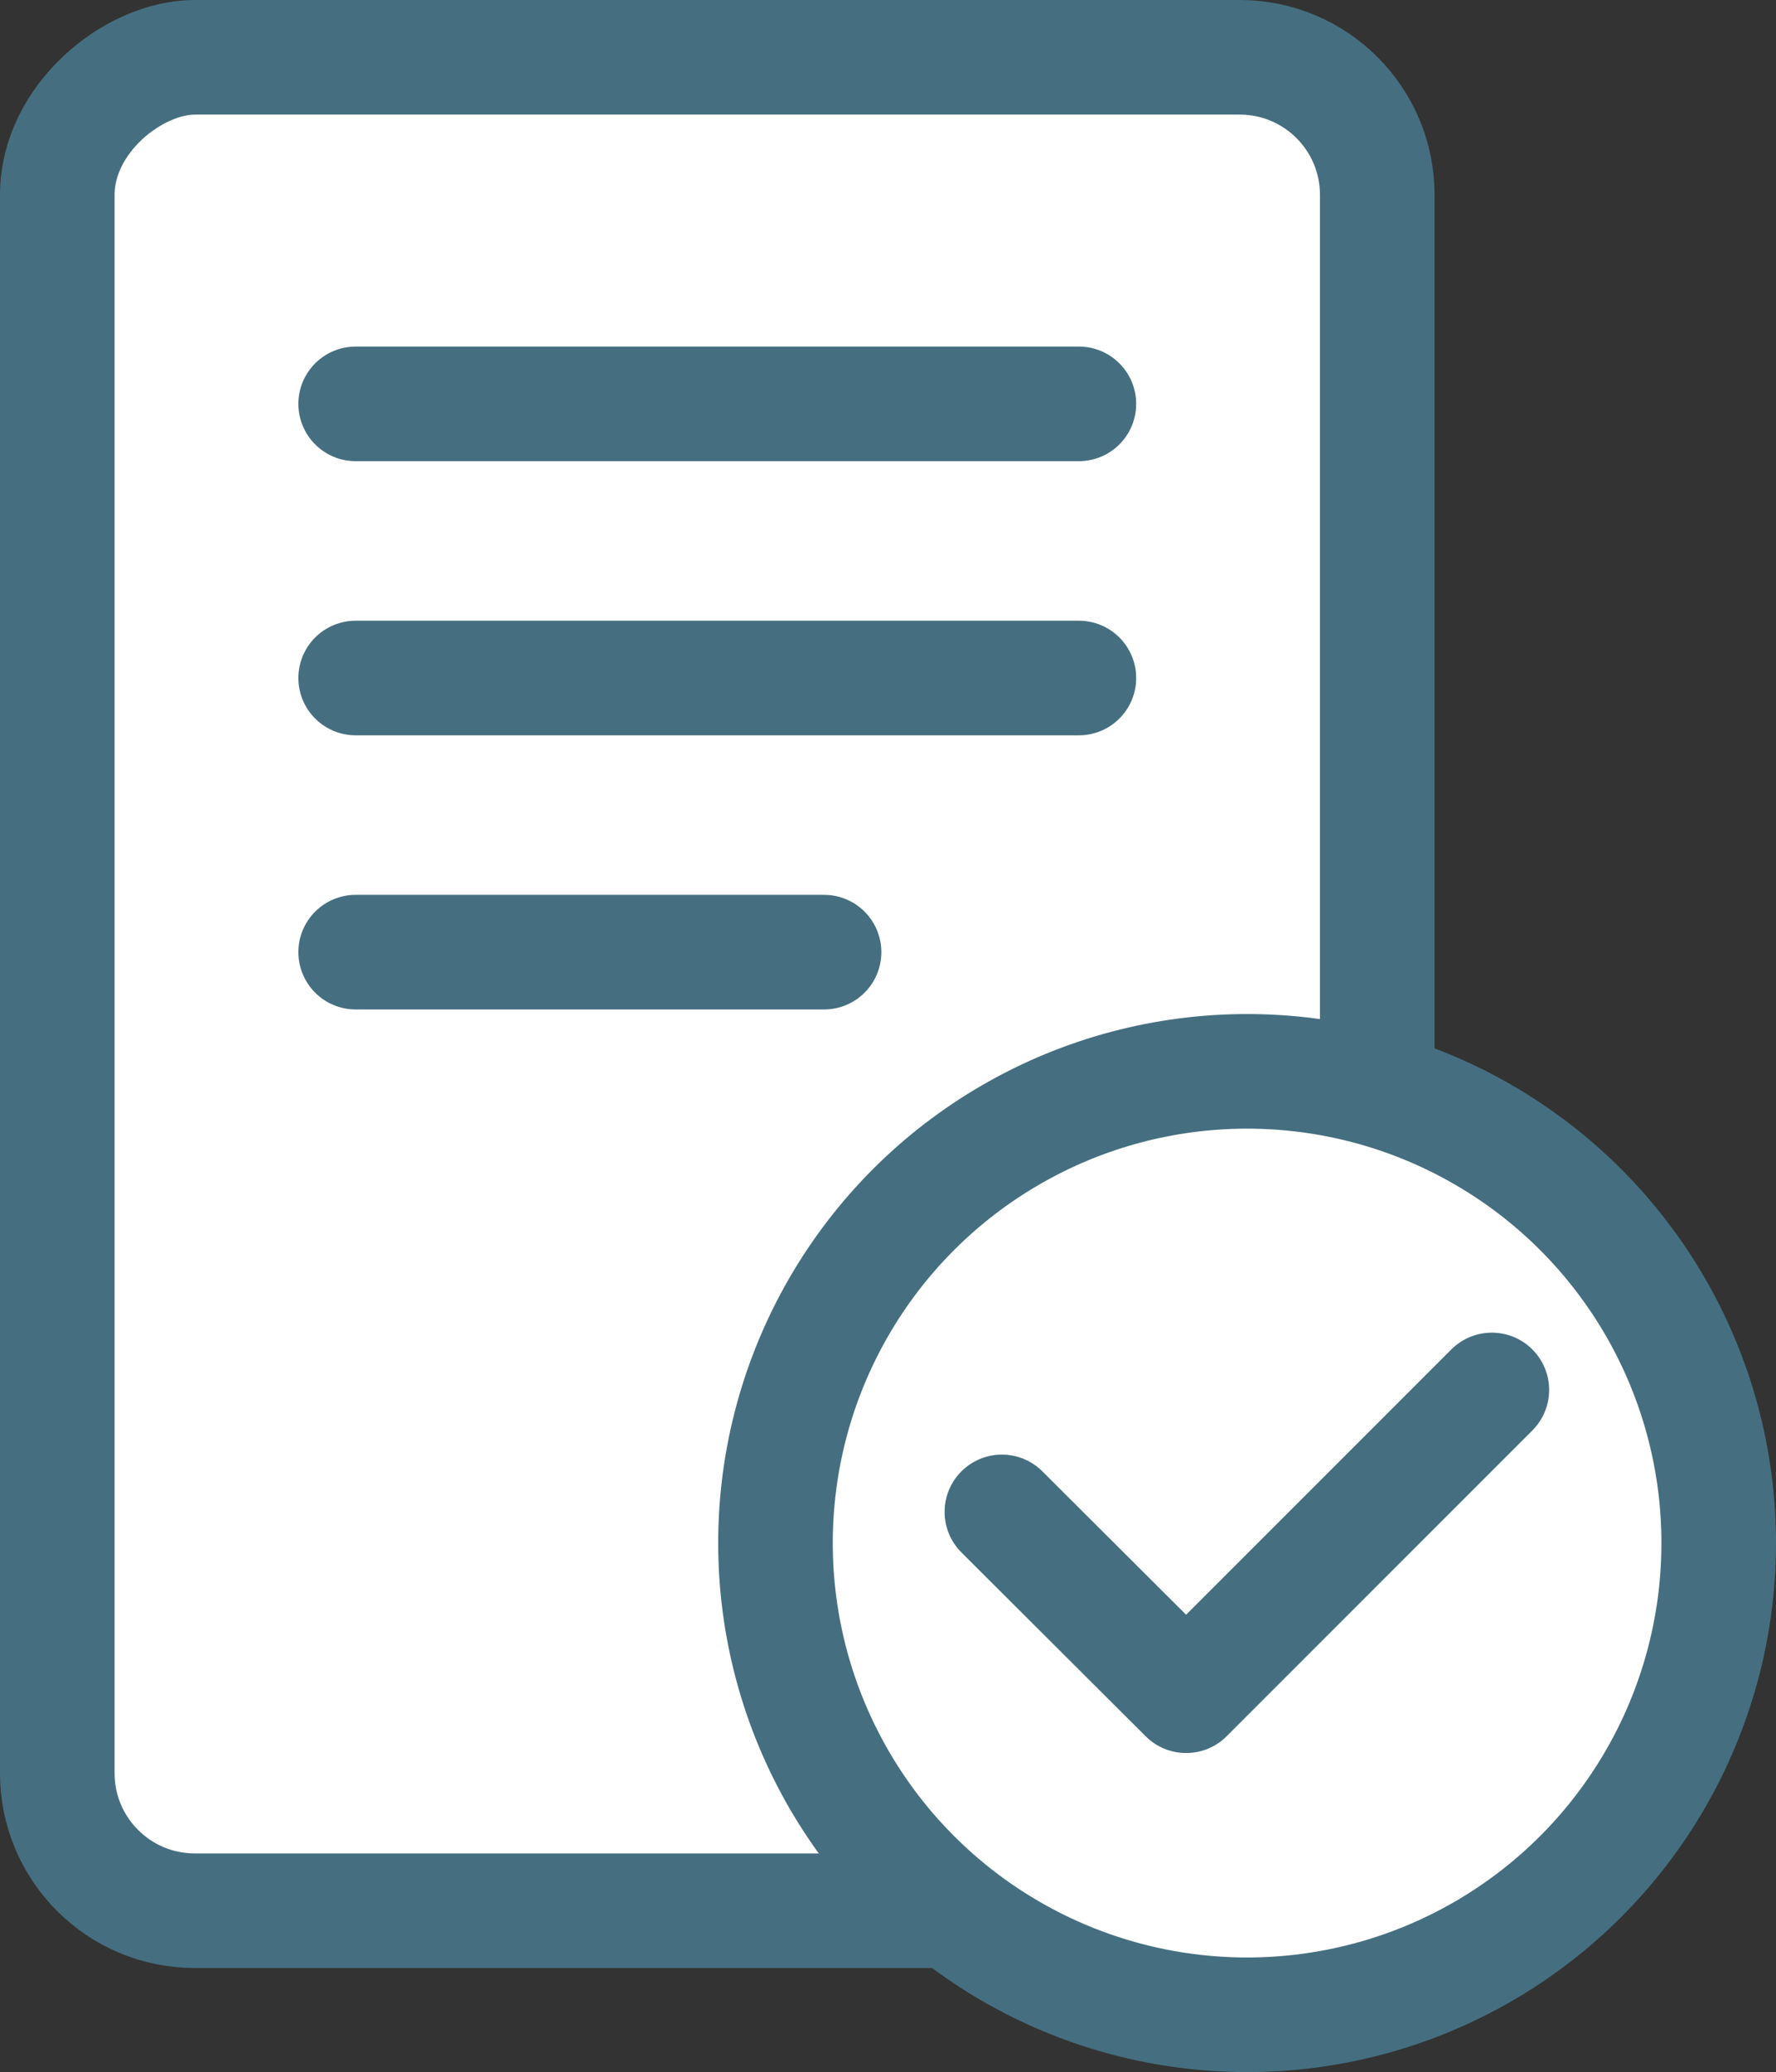
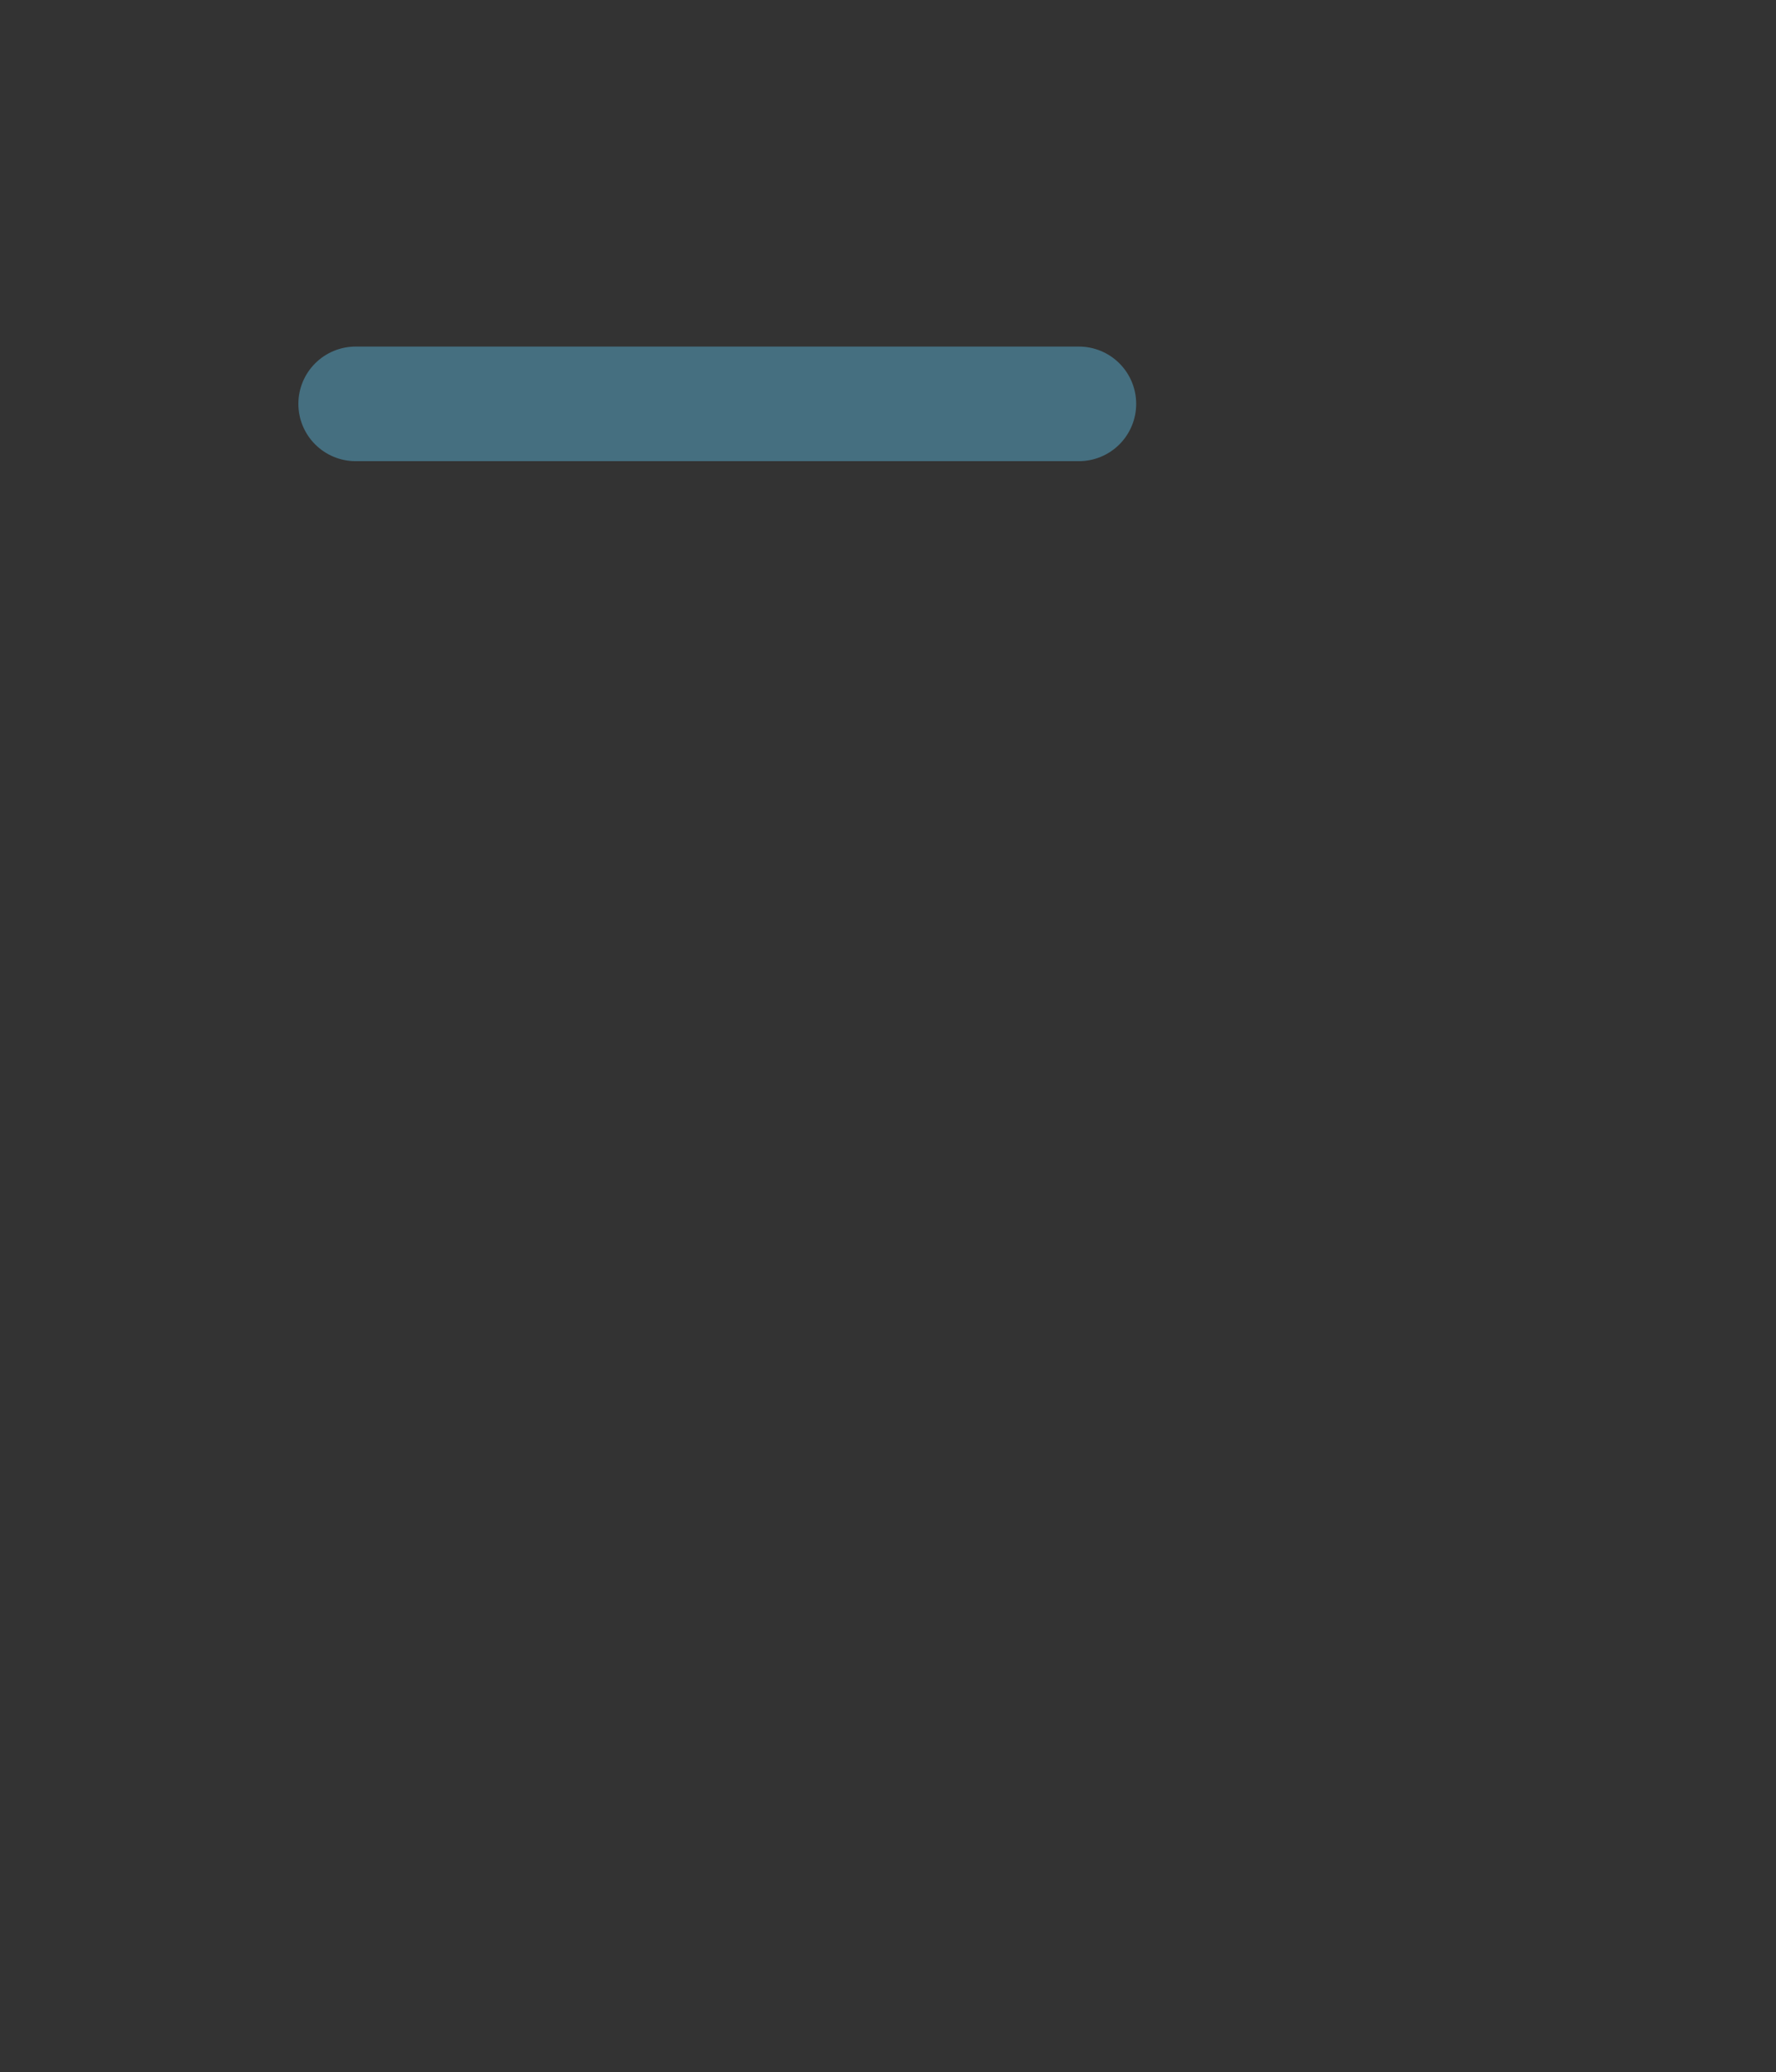
<svg xmlns="http://www.w3.org/2000/svg" id="_レイヤー_1" viewBox="0 0 38.75 45.2">
  <rect x="0" y="0" width="38.75" height="45.2" fill="#333333" stroke="none" />
  <defs>
    <style>.cls-1{fill:#fff;}.cls-1,.cls-2{stroke:#456f80;stroke-linecap:round;stroke-linejoin:round;stroke-width:2.5px;}.cls-2{fill:none;}</style>
  </defs>
-   <rect class="cls-1" x="-4.57" y="7.07" width="40.43" height="28.8" rx="3" ry="3" transform="translate(-5.82 37.11) rotate(-90)" />
-   <circle class="cls-1" cx="27.21" cy="33.66" r="10.29" />
-   <polyline class="cls-2" points="21.86 32.98 25.88 36.99 32.55 30.32" />
  <line class="cls-1" x1="7.76" y1="8.81" x2="23.54" y2="8.81" />
-   <line class="cls-1" x1="7.76" y1="14.79" x2="23.54" y2="14.79" />
-   <line class="cls-1" x1="7.76" y1="20.77" x2="17.98" y2="20.77" />
</svg>